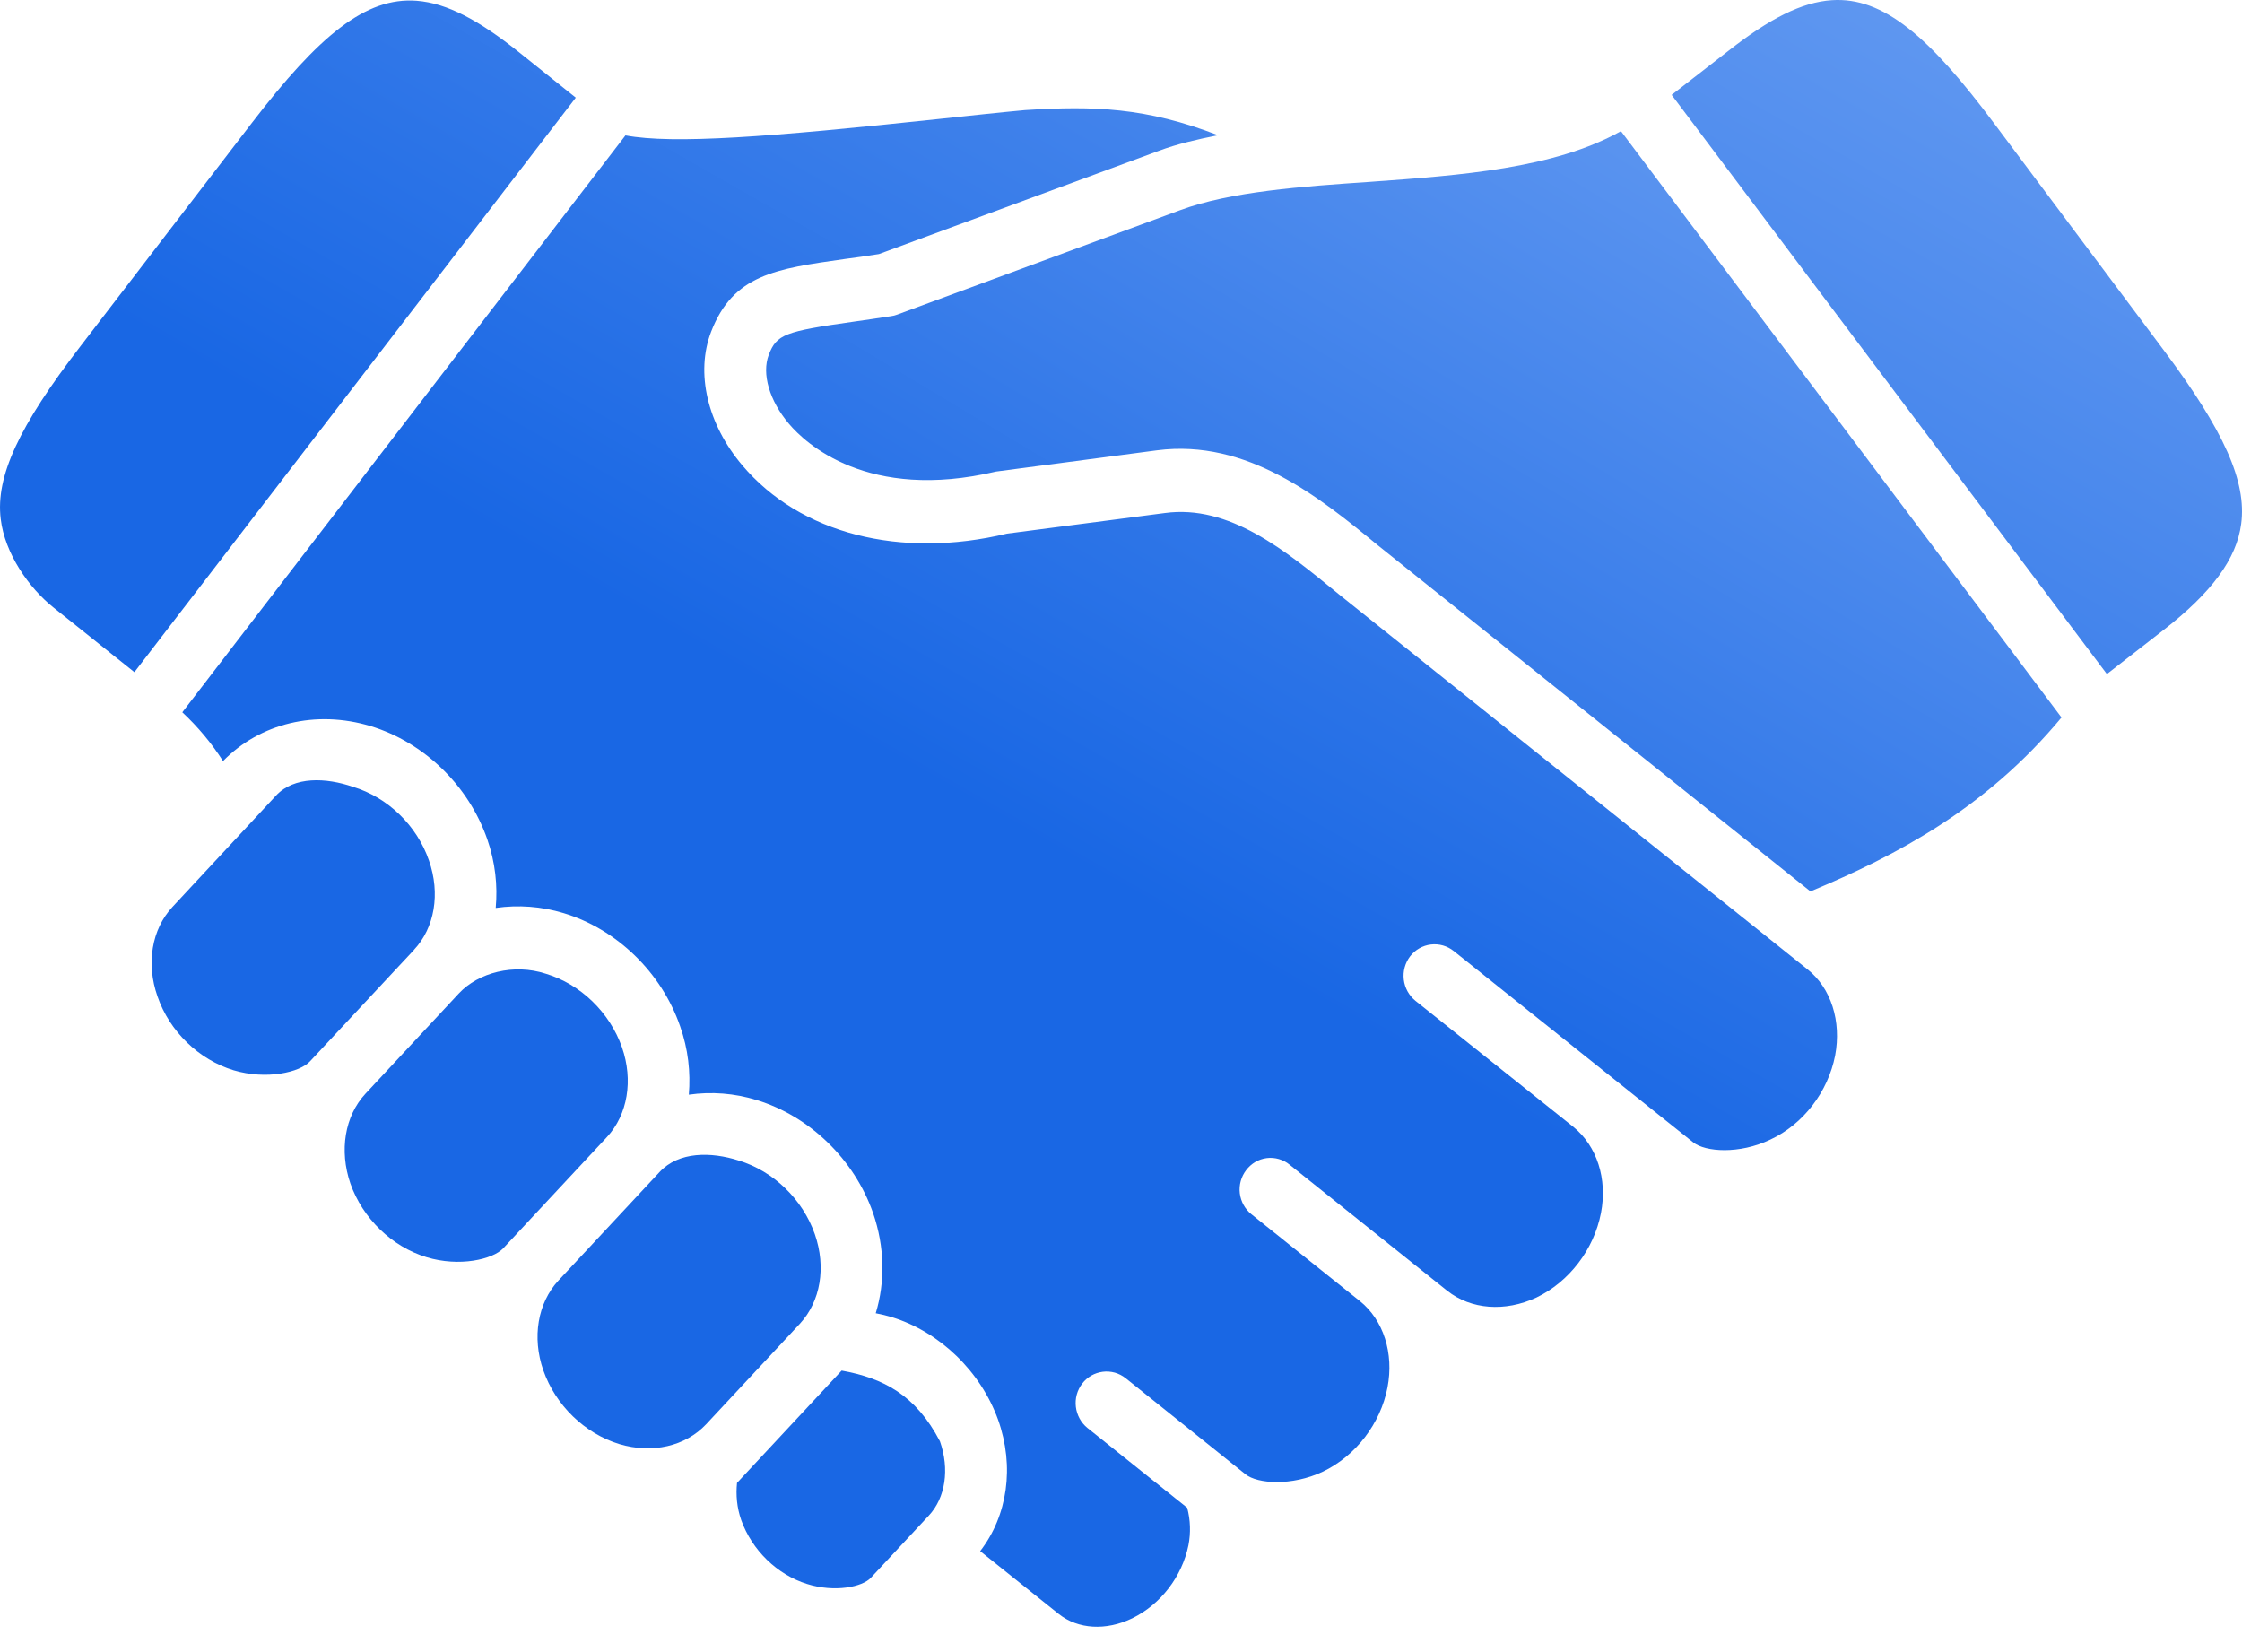
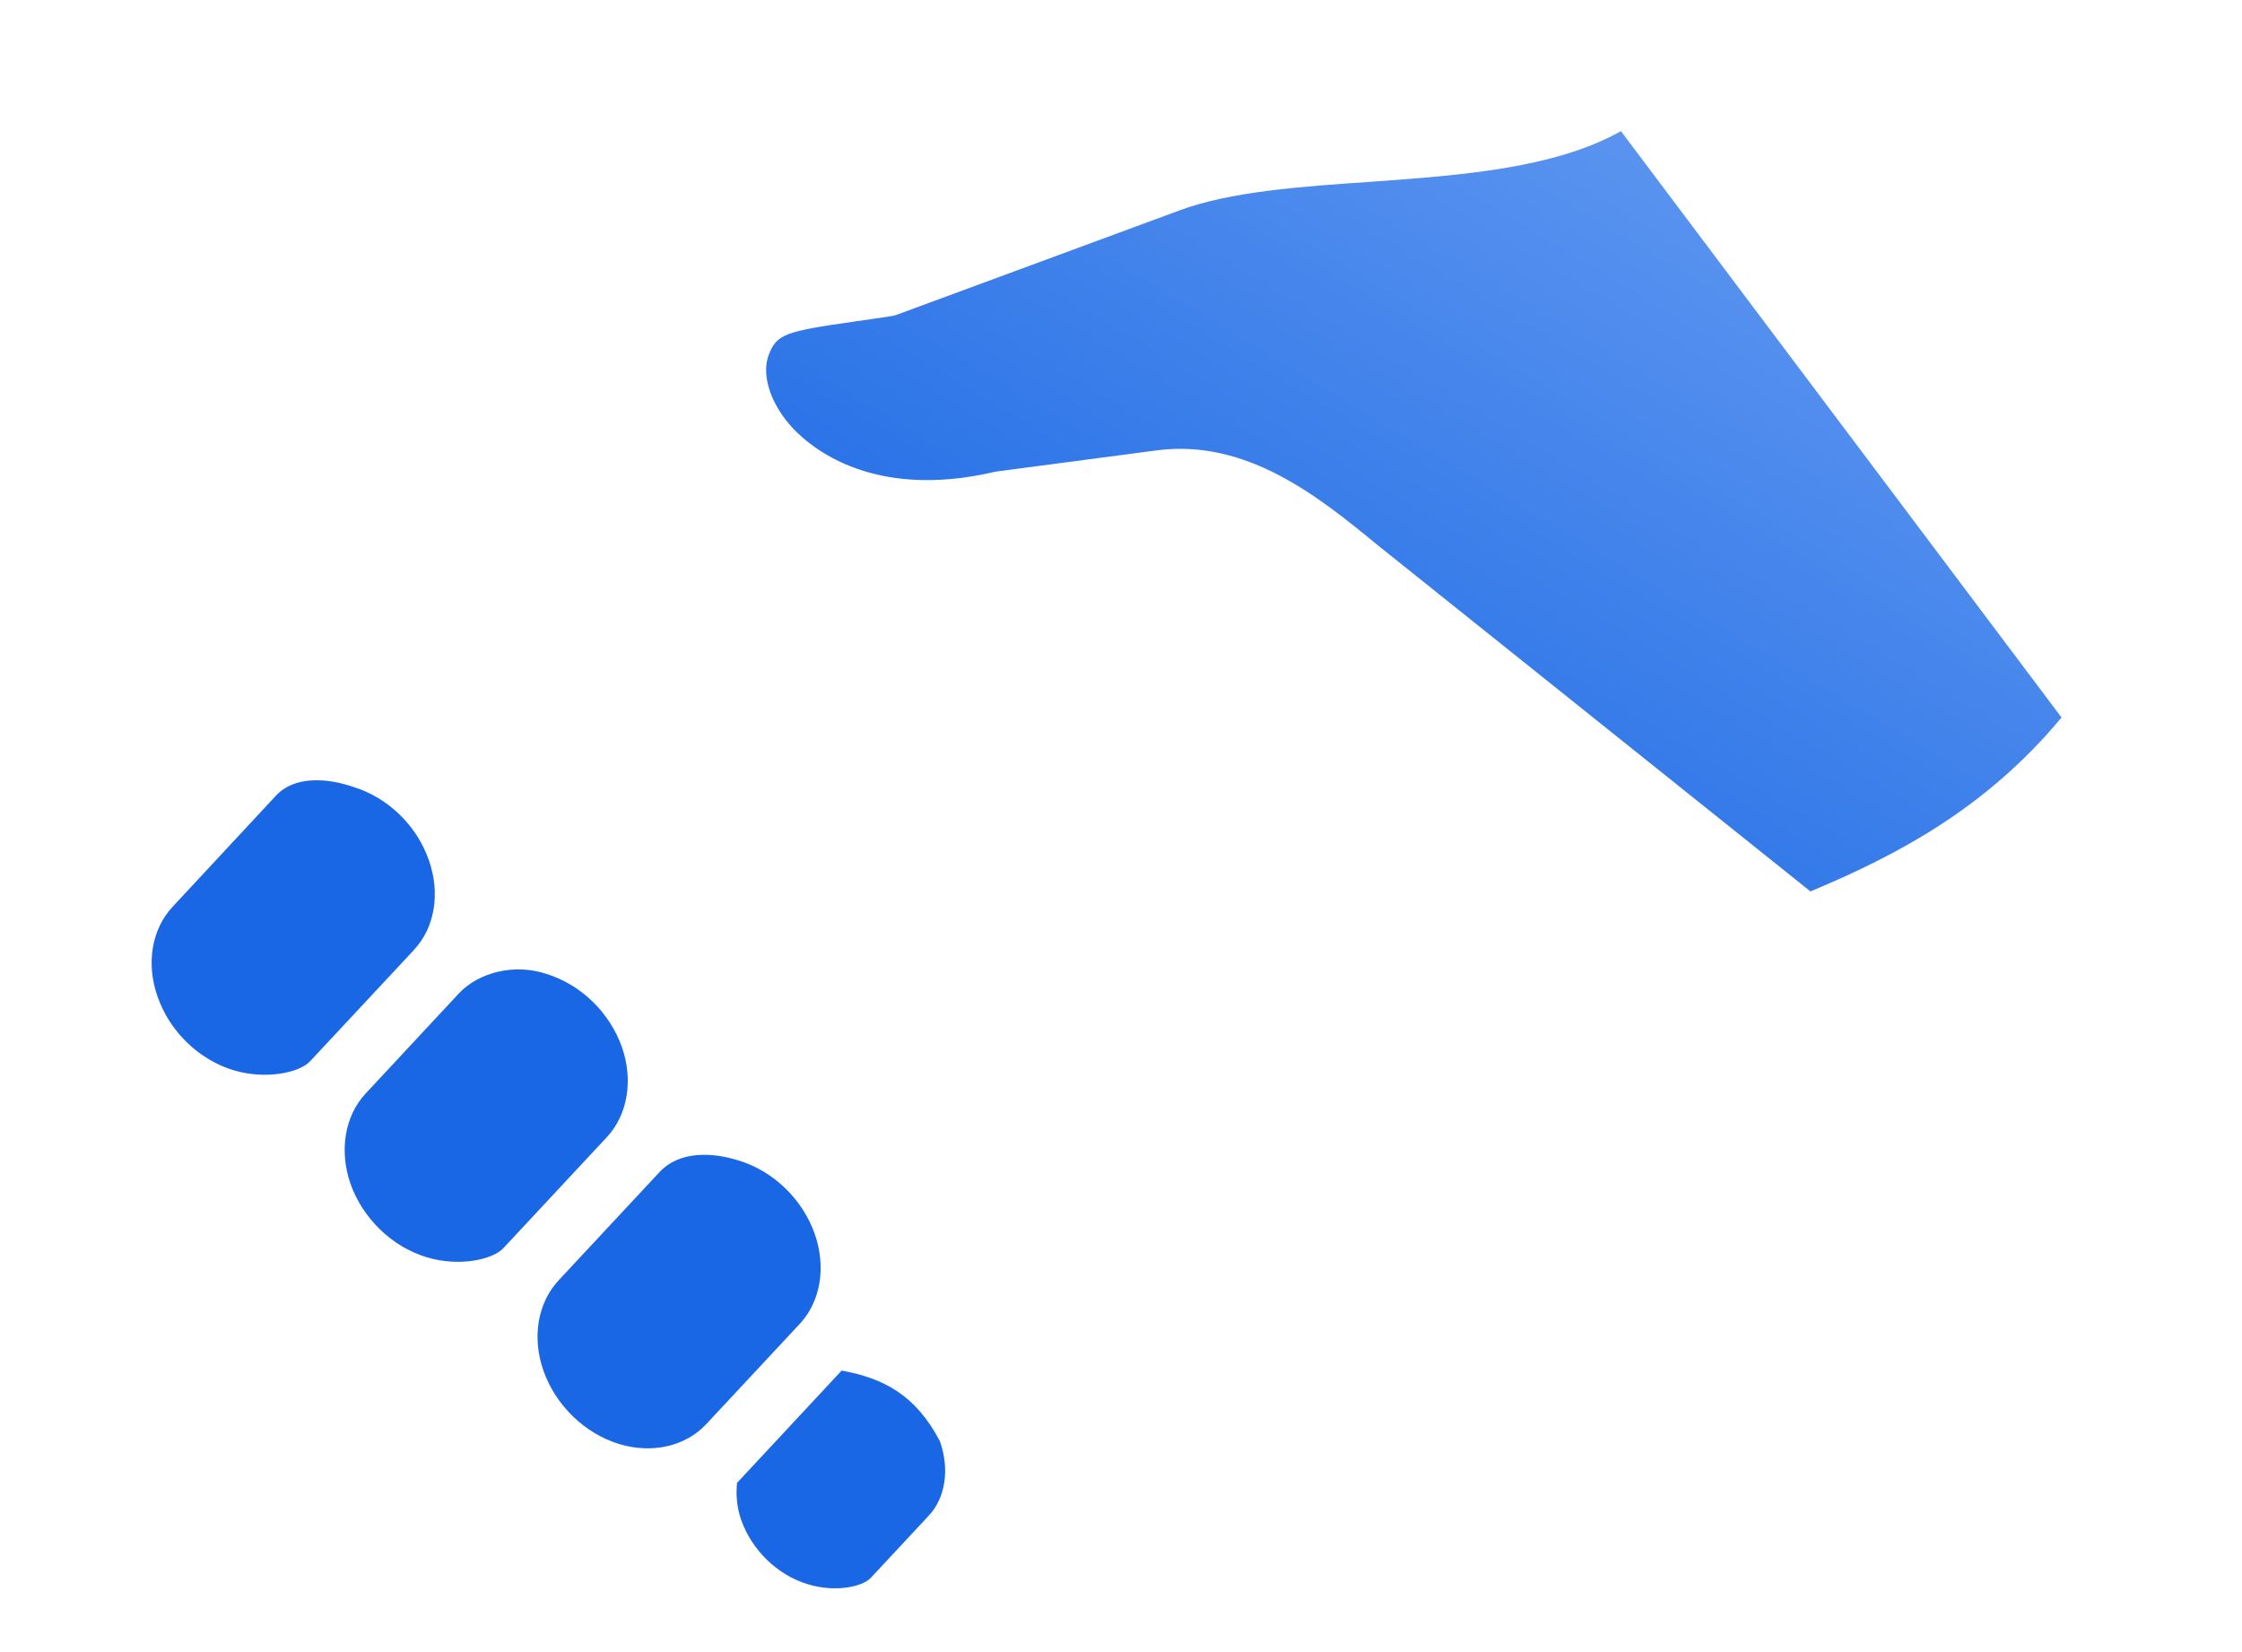
<svg xmlns="http://www.w3.org/2000/svg" width="38" height="28" viewBox="0 0 38 28" fill="none">
  <path d="M12.492 25.132C12.471 25.336 12.489 25.55 12.563 25.762C12.745 26.273 13.173 26.689 13.679 26.846C14.15 26.994 14.618 26.895 14.76 26.741L15.742 25.687C16.026 25.384 16.097 24.898 15.931 24.427C15.52 23.64 14.969 23.356 14.265 23.229L12.492 25.132ZM11.178 19.865L9.463 21.705C9.114 22.084 9.014 22.667 9.209 23.225C9.415 23.815 9.908 24.295 10.498 24.475C11.057 24.642 11.617 24.512 11.968 24.139L13.557 22.435C13.908 22.057 14.005 21.477 13.811 20.918C13.604 20.325 13.108 19.847 12.521 19.669C12.053 19.519 11.503 19.513 11.178 19.865ZM7.777 16.837L6.193 18.538C5.844 18.914 5.747 19.499 5.939 20.059C6.146 20.647 6.639 21.128 7.229 21.307C7.786 21.477 8.353 21.344 8.529 21.157L10.288 19.27C10.639 18.891 10.736 18.308 10.542 17.75C10.334 17.158 9.841 16.68 9.251 16.503C8.708 16.326 8.108 16.483 7.777 16.837ZM4.678 13.484L2.922 15.372C2.571 15.751 2.474 16.331 2.669 16.886C2.873 17.481 3.369 17.959 3.959 18.139C4.517 18.305 5.082 18.176 5.256 17.986L7.017 16.099V16.097C7.368 15.724 7.466 15.143 7.271 14.585C7.067 13.99 6.571 13.512 5.981 13.335C5.53 13.179 4.985 13.153 4.678 13.484ZM27.474 2.223C26.338 2.858 24.759 2.971 23.222 3.082C22.059 3.161 20.86 3.245 19.997 3.564L15.204 5.333C15.172 5.345 15.138 5.354 15.104 5.358C14.872 5.394 14.658 5.425 14.466 5.452C13.299 5.617 13.164 5.667 13.03 6.013C12.907 6.332 13.041 6.793 13.373 7.184C13.644 7.505 14.703 8.508 16.882 7.992L19.612 7.632C21.141 7.435 22.366 8.431 23.345 9.235L30.686 15.108L30.692 15.105C32.143 14.498 33.655 13.708 34.941 12.16L27.474 2.223Z" fill="url(#paint0_linear_661_366)" />
-   <path d="M17.372 1.866C16.937 1.906 16.438 1.961 15.915 2.016C13.022 2.325 11.417 2.446 10.601 2.295L3.09 12.072C3.354 12.318 3.586 12.595 3.78 12.899C4.407 12.257 5.356 12.027 6.28 12.306C7.187 12.58 7.944 13.315 8.26 14.227C8.394 14.613 8.437 15.009 8.402 15.388C8.786 15.333 9.178 15.362 9.55 15.475C10.454 15.746 11.214 16.483 11.528 17.395C11.664 17.779 11.707 18.174 11.675 18.553C12.059 18.498 12.451 18.529 12.822 18.643C13.725 18.917 14.481 19.652 14.798 20.559C14.996 21.134 15.004 21.726 14.843 22.257C14.935 22.274 15.03 22.297 15.124 22.326C15.933 22.578 16.621 23.243 16.917 24.063C17.199 24.857 17.077 25.69 16.613 26.289L17.946 27.355C18.272 27.614 18.747 27.642 19.191 27.427C19.672 27.193 20.035 26.719 20.143 26.189C20.184 25.979 20.177 25.762 20.122 25.554L18.432 24.202C18.322 24.113 18.252 23.984 18.235 23.844C18.218 23.704 18.256 23.563 18.342 23.45C18.384 23.395 18.436 23.349 18.496 23.314C18.556 23.28 18.622 23.258 18.691 23.249C18.759 23.24 18.829 23.246 18.896 23.264C18.962 23.283 19.024 23.315 19.079 23.358L21.111 24.987C21.313 25.148 21.891 25.191 22.421 24.942C22.979 24.675 23.4 24.126 23.517 23.514C23.628 22.935 23.449 22.373 23.05 22.052L21.212 20.581C21.102 20.493 21.031 20.365 21.014 20.225C20.997 20.084 21.036 19.943 21.122 19.831C21.164 19.776 21.216 19.729 21.275 19.694C21.335 19.659 21.401 19.637 21.47 19.628C21.539 19.619 21.608 19.625 21.675 19.644C21.742 19.663 21.804 19.695 21.857 19.739L24.529 21.876C24.931 22.195 25.508 22.239 26.041 21.991C26.594 21.726 27.015 21.178 27.135 20.559C27.247 19.98 27.067 19.421 26.664 19.096L23.991 16.962C23.881 16.873 23.81 16.744 23.793 16.603C23.776 16.462 23.815 16.32 23.901 16.207C23.944 16.152 23.997 16.106 24.057 16.072C24.117 16.038 24.183 16.016 24.252 16.008C24.32 16 24.39 16.005 24.457 16.024C24.523 16.043 24.585 16.075 24.639 16.118C24.639 16.118 28.698 19.363 28.701 19.363C28.903 19.522 29.478 19.567 30.006 19.314C30.564 19.054 30.983 18.506 31.104 17.889C31.214 17.309 31.035 16.745 30.634 16.427L22.69 10.07C21.778 9.322 20.837 8.548 19.743 8.695L17.068 9.044C15.265 9.477 13.564 9.049 12.581 7.886C11.988 7.185 11.786 6.319 12.053 5.622C12.426 4.656 13.141 4.556 14.322 4.389C14.498 4.367 14.688 4.339 14.897 4.306L19.642 2.556C19.95 2.441 20.291 2.362 20.645 2.292C19.425 1.82 18.541 1.792 17.372 1.866ZM7.062 0.013C6.198 -0.052 5.409 0.599 4.273 2.078L1.369 5.861C0.318 7.226 -0.075 8.075 0.012 8.794C0.082 9.385 0.493 9.965 0.901 10.292L2.278 11.392L9.759 1.655L8.791 0.88C8.125 0.349 7.58 0.053 7.062 0.013ZM31.051 0.003C30.532 0.036 29.982 0.325 29.311 0.849L28.333 1.608L35.71 11.424L36.663 10.683C37.488 10.043 37.909 9.47 37.986 8.88C38.081 8.163 37.7 7.307 36.666 5.925L33.809 2.105C32.696 0.611 31.917 -0.052 31.051 0.003Z" fill="url(#paint1_linear_661_366)" />
  <defs>
    <linearGradient id="paint0_linear_661_366" x1="53.612" y1="-7.424" x2="34.161" y2="24.997" gradientUnits="userSpaceOnUse">
      <stop stop-color="#B2D0FF" />
      <stop offset="1" stop-color="#1967E4" />
    </linearGradient>
    <linearGradient id="paint1_linear_661_366" x1="59.919" y1="-10.77" x2="38.731" y2="26.364" gradientUnits="userSpaceOnUse">
      <stop stop-color="#B2D0FF" />
      <stop offset="1" stop-color="#1967E4" />
    </linearGradient>
  </defs>
</svg>